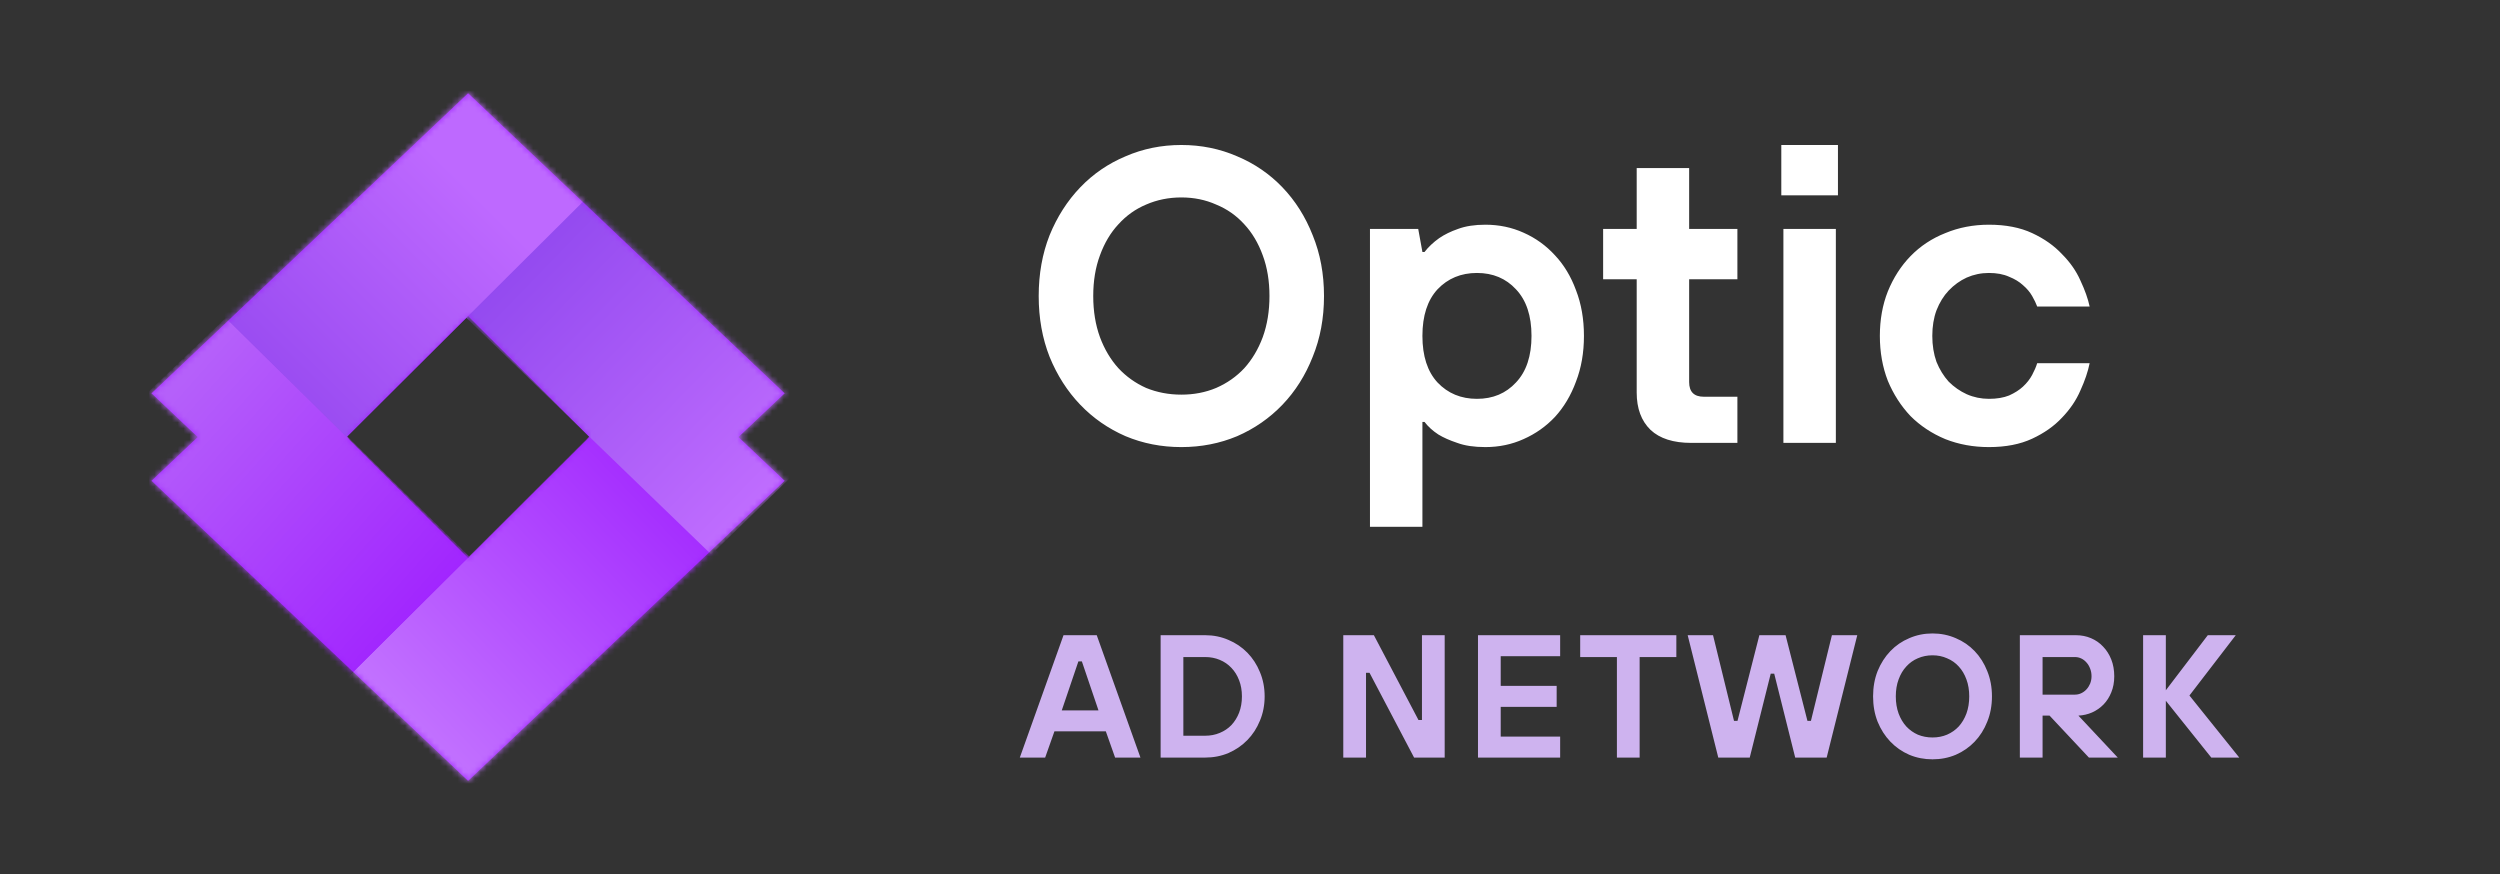
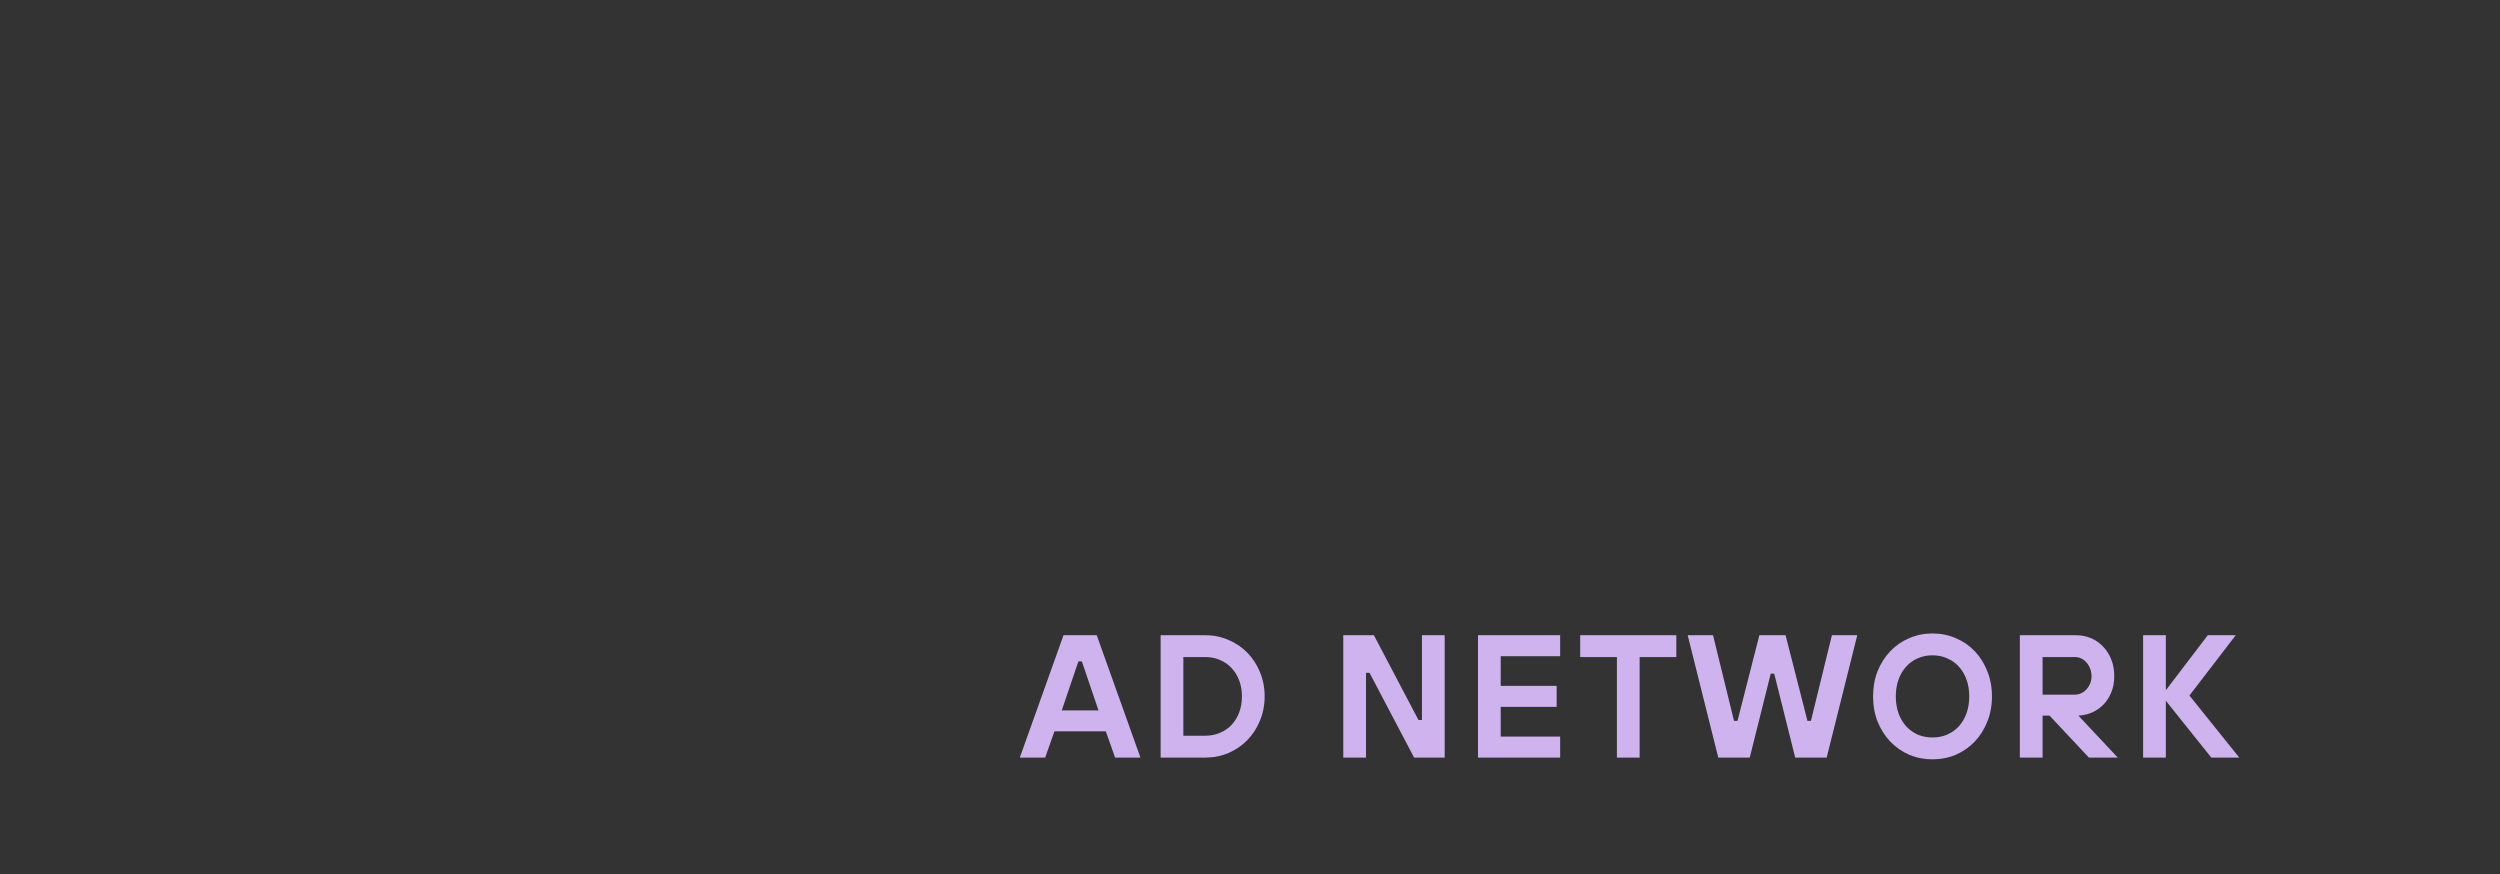
<svg xmlns="http://www.w3.org/2000/svg" width="429" height="150" viewBox="0 0 429 150" fill="none">
  <rect x="0" y="0" width="429" height="150" fill="#333333" stroke="none" />
-   <path d="M202.72 76.72C199.312 76.72 196.12 76.096 193.144 74.848C190.168 73.552 187.576 71.752 185.368 69.448C183.16 67.144 181.408 64.408 180.112 61.24C178.864 58.072 178.24 54.592 178.24 50.8C178.24 47.008 178.864 43.528 180.112 40.36C181.408 37.192 183.16 34.456 185.368 32.152C187.576 29.848 190.168 28.072 193.144 26.824C196.12 25.528 199.312 24.88 202.72 24.88C206.128 24.88 209.32 25.528 212.296 26.824C215.272 28.072 217.864 29.848 220.072 32.152C222.28 34.456 224.008 37.192 225.256 40.36C226.552 43.528 227.2 47.008 227.2 50.8C227.2 54.592 226.552 58.072 225.256 61.24C224.008 64.408 222.28 67.144 220.072 69.448C217.864 71.752 215.272 73.552 212.296 74.848C209.32 76.096 206.128 76.72 202.72 76.72ZM202.72 67.72C204.88 67.72 206.872 67.336 208.696 66.568C210.568 65.752 212.176 64.624 213.52 63.184C214.864 61.696 215.92 59.92 216.688 57.856C217.456 55.744 217.84 53.392 217.84 50.8C217.84 48.208 217.456 45.88 216.688 43.816C215.92 41.704 214.864 39.928 213.52 38.488C212.176 37 210.568 35.872 208.696 35.104C206.872 34.288 204.88 33.88 202.72 33.88C200.56 33.88 198.544 34.288 196.672 35.104C194.848 35.872 193.264 37 191.92 38.488C190.576 39.928 189.52 41.704 188.752 43.816C187.984 45.88 187.6 48.208 187.6 50.8C187.6 53.392 187.984 55.744 188.752 57.856C189.52 59.92 190.576 61.696 191.92 63.184C193.264 64.624 194.848 65.752 196.672 66.568C198.544 67.336 200.56 67.72 202.72 67.72ZM235.086 39.28H243.366L244.086 43.24H244.446C245.118 42.376 245.958 41.584 246.966 40.864C247.878 40.24 248.958 39.712 250.206 39.28C251.502 38.8 253.062 38.56 254.886 38.56C257.238 38.56 259.422 39.016 261.438 39.928C263.502 40.84 265.302 42.136 266.838 43.816C268.374 45.448 269.574 47.44 270.438 49.792C271.35 52.144 271.806 54.76 271.806 57.64C271.806 60.52 271.35 63.136 270.438 65.488C269.574 67.84 268.374 69.856 266.838 71.536C265.302 73.168 263.502 74.44 261.438 75.352C259.422 76.264 257.238 76.72 254.886 76.72C252.966 76.72 251.358 76.48 250.062 76C248.766 75.568 247.686 75.088 246.822 74.56C245.862 73.936 245.07 73.216 244.446 72.4H244.086V90.4H235.086V39.28ZM253.446 68.44C256.182 68.44 258.414 67.504 260.142 65.632C261.918 63.76 262.806 61.096 262.806 57.64C262.806 54.184 261.918 51.52 260.142 49.648C258.414 47.776 256.182 46.84 253.446 46.84C250.71 46.84 248.454 47.776 246.678 49.648C244.95 51.52 244.086 54.184 244.086 57.64C244.086 61.096 244.95 63.76 246.678 65.632C248.454 67.504 250.71 68.44 253.446 68.44ZM290.217 76C287.145 76 284.817 75.256 283.233 73.768C281.649 72.232 280.857 70.096 280.857 67.36V47.92H275.097V39.28H280.857V28.84H289.857V39.28H298.137V47.92H289.857V65.56C289.857 67.24 290.697 68.08 292.377 68.08H298.137V76H290.217ZM306.032 39.28H315.032V76H306.032V39.28ZM305.672 24.88H315.392V33.52H305.672V24.88ZM341.303 76.72C338.615 76.72 336.119 76.264 333.815 75.352C331.511 74.392 329.519 73.072 327.839 71.392C326.207 69.664 324.911 67.648 323.951 65.344C323.039 62.992 322.583 60.424 322.583 57.64C322.583 54.856 323.039 52.312 323.951 50.008C324.911 47.656 326.207 45.64 327.839 43.96C329.519 42.232 331.511 40.912 333.815 40C336.119 39.04 338.615 38.56 341.303 38.56C344.183 38.56 346.655 39.04 348.719 40C350.783 40.96 352.487 42.16 353.831 43.6C355.223 44.992 356.279 46.504 356.999 48.136C357.767 49.768 358.295 51.256 358.583 52.6H349.583C349.391 52.072 349.103 51.472 348.719 50.8C348.335 50.128 347.807 49.504 347.135 48.928C346.511 48.352 345.719 47.872 344.759 47.488C343.799 47.056 342.647 46.84 341.303 46.84C339.959 46.84 338.687 47.104 337.487 47.632C336.335 48.16 335.303 48.904 334.391 49.864C333.527 50.776 332.831 51.904 332.303 53.248C331.823 54.544 331.583 56.008 331.583 57.64C331.583 59.272 331.823 60.76 332.303 62.104C332.831 63.4 333.527 64.528 334.391 65.488C335.303 66.4 336.335 67.12 337.487 67.648C338.687 68.176 339.959 68.44 341.303 68.44C342.647 68.44 343.799 68.248 344.759 67.864C345.719 67.432 346.511 66.928 347.135 66.352C347.807 65.728 348.335 65.056 348.719 64.336C349.103 63.616 349.391 62.944 349.583 62.32H358.583C358.295 63.76 357.767 65.32 356.999 67C356.279 68.68 355.223 70.24 353.831 71.68C352.487 73.12 350.783 74.32 348.719 75.28C346.655 76.24 344.183 76.72 341.303 76.72Z" fill="white" />
  <path d="M182.5 109H188.2L195.7 130H191.35L189.76 125.5H180.94L179.35 130H175L182.5 109ZM188.5 121.9L185.65 113.5H185.05L182.2 121.9H188.5ZM199.163 109H206.813C208.233 109 209.563 109.27 210.803 109.81C212.043 110.33 213.123 111.06 214.043 112C214.963 112.94 215.683 114.05 216.203 115.33C216.743 116.61 217.013 118 217.013 119.5C217.013 121 216.743 122.39 216.203 123.67C215.683 124.95 214.963 126.06 214.043 127C213.123 127.94 212.043 128.68 210.803 129.22C209.563 129.74 208.233 130 206.813 130H199.163V109ZM206.813 126.25C207.713 126.25 208.543 126.09 209.303 125.77C210.083 125.45 210.753 125 211.313 124.42C211.873 123.82 212.313 123.11 212.633 122.29C212.953 121.45 213.113 120.52 213.113 119.5C213.113 118.48 212.953 117.56 212.633 116.74C212.313 115.9 211.873 115.19 211.313 114.61C210.753 114.01 210.083 113.55 209.303 113.23C208.543 112.91 207.713 112.75 206.813 112.75H203.063V126.25H206.813ZM230.508 109H235.758L243.408 123.55H244.008V109H247.908V130H242.658L235.008 115.45H234.408V130H230.508V109ZM253.622 109H267.722V112.6H257.522V117.7H267.122V121.3H257.522V126.4H267.722V130H253.622V109ZM277.461 112.75H271.161V109H287.661V112.75H281.361V130H277.461V112.75ZM289.606 109H293.956L297.556 123.7H298.156L301.906 109H306.406L310.156 123.7H310.756L314.356 109H318.706L313.456 130H308.056L304.456 115.6H303.856L300.256 130H294.856L289.606 109ZM331.62 130.3C330.2 130.3 328.87 130.04 327.63 129.52C326.39 128.98 325.31 128.23 324.39 127.27C323.47 126.31 322.74 125.17 322.2 123.85C321.68 122.53 321.42 121.08 321.42 119.5C321.42 117.92 321.68 116.47 322.2 115.15C322.74 113.83 323.47 112.69 324.39 111.73C325.31 110.77 326.39 110.03 327.63 109.51C328.87 108.97 330.2 108.7 331.62 108.7C333.04 108.7 334.37 108.97 335.61 109.51C336.85 110.03 337.93 110.77 338.85 111.73C339.77 112.69 340.49 113.83 341.01 115.15C341.55 116.47 341.82 117.92 341.82 119.5C341.82 121.08 341.55 122.53 341.01 123.85C340.49 125.17 339.77 126.31 338.85 127.27C337.93 128.23 336.85 128.98 335.61 129.52C334.37 130.04 333.04 130.3 331.62 130.3ZM331.62 126.55C332.52 126.55 333.35 126.39 334.11 126.07C334.89 125.73 335.56 125.26 336.12 124.66C336.68 124.04 337.12 123.3 337.44 122.44C337.76 121.56 337.92 120.58 337.92 119.5C337.92 118.42 337.76 117.45 337.44 116.59C337.12 115.71 336.68 114.97 336.12 114.37C335.56 113.75 334.89 113.28 334.11 112.96C333.35 112.62 332.52 112.45 331.62 112.45C330.72 112.45 329.88 112.62 329.1 112.96C328.34 113.28 327.68 113.75 327.12 114.37C326.56 114.97 326.12 115.71 325.8 116.59C325.48 117.45 325.32 118.42 325.32 119.5C325.32 120.58 325.48 121.56 325.8 122.44C326.12 123.3 326.56 124.04 327.12 124.66C327.68 125.26 328.34 125.73 329.1 126.07C329.88 126.39 330.72 126.55 331.62 126.55ZM346.606 109H356.206C357.146 109 358.016 109.17 358.816 109.51C359.616 109.85 360.306 110.33 360.886 110.95C361.486 111.57 361.956 112.31 362.296 113.17C362.636 114.03 362.806 114.99 362.806 116.05C362.806 117.07 362.636 117.99 362.296 118.81C361.976 119.61 361.536 120.3 360.976 120.88C360.416 121.46 359.756 121.92 358.996 122.26C358.256 122.58 357.476 122.76 356.656 122.8L363.406 130H358.456L351.706 122.8H350.506V130H346.606V109ZM356.056 119.2C356.436 119.2 356.796 119.12 357.136 118.96C357.476 118.8 357.776 118.58 358.036 118.3C358.296 118.02 358.506 117.69 358.666 117.31C358.826 116.91 358.906 116.49 358.906 116.05C358.906 115.57 358.826 115.13 358.666 114.73C358.506 114.31 358.296 113.96 358.036 113.68C357.776 113.38 357.476 113.15 357.136 112.99C356.796 112.83 356.436 112.75 356.056 112.75H350.506V119.2H356.056ZM367.757 109H371.657V118.45L378.857 109H383.657L375.707 119.35L384.257 130H379.457L371.657 120.25V130H367.757V109Z" fill="#CEB3EF" />
-   <path d="M134.646 67.497L80.323 16L26 67.497L33.927 75L26 82.503L80.323 134L134.646 82.503L126.719 75L134.646 67.497ZM80.323 95.756L59.487 75L80.323 54.244L101.159 75L80.323 95.756Z" fill="#9E20FF" />
  <mask id="mask0" mask-type="alpha" maskUnits="userSpaceOnUse" x="26" y="16" width="109" height="118">
-     <path d="M134.646 67.497L80.323 16L26 67.497L33.927 75L26 82.503L80.323 134L134.646 82.503L126.719 75L134.646 67.497ZM80.323 95.756L59.487 75L80.323 54.244L101.159 75L80.323 95.756Z" fill="#9E20FF" />
-   </mask>
+     </mask>
  <g mask="url(#mask0)">
    <path d="M127.091 98.48L84.453 141.195L59.457 116.446L61.295 114.613L101.729 74.281L127.091 98.48Z" fill="url(#paint0_linear)" />
    <path d="M79.963 54.494L122.055 95.146L146.518 71.402L144.72 69.604L100.11 33.628L79.963 54.494Z" fill="url(#paint1_linear)" />
    <path d="M14.344 77.878L56.076 119.79L80.539 95.506L78.74 93.707L38.807 54.494L14.344 77.878Z" fill="url(#paint2_linear)" />
    <path d="M101.189 33.464L59.457 75L35.354 51.256L38.193 49.423L76.906 9.524L101.189 33.464Z" fill="url(#paint3_linear)" />
  </g>
  <defs>
    <linearGradient id="paint0_linear" x1="111.262" y1="83.634" x2="65.213" y2="127.524" gradientUnits="userSpaceOnUse">
      <stop stop-color="#A52EFF" />
      <stop offset="0.969" stop-color="#C476FF" />
    </linearGradient>
    <linearGradient id="paint1_linear" x1="86.439" y1="44.781" x2="131.409" y2="88.311" gradientUnits="userSpaceOnUse">
      <stop stop-color="#9249EF" />
      <stop offset="1" stop-color="#C16EFF" />
    </linearGradient>
    <linearGradient id="paint2_linear" x1="28.159" y1="68.884" x2="73.848" y2="109.537" gradientUnits="userSpaceOnUse">
      <stop stop-color="#B560FA" />
      <stop offset="1" stop-color="#A021FF" />
    </linearGradient>
    <linearGradient id="paint3_linear" x1="41.469" y1="78.238" x2="83.921" y2="35.427" gradientUnits="userSpaceOnUse">
      <stop stop-color="#8F43ED" />
      <stop offset="1" stop-color="#BE69FF" />
    </linearGradient>
  </defs>
</svg>